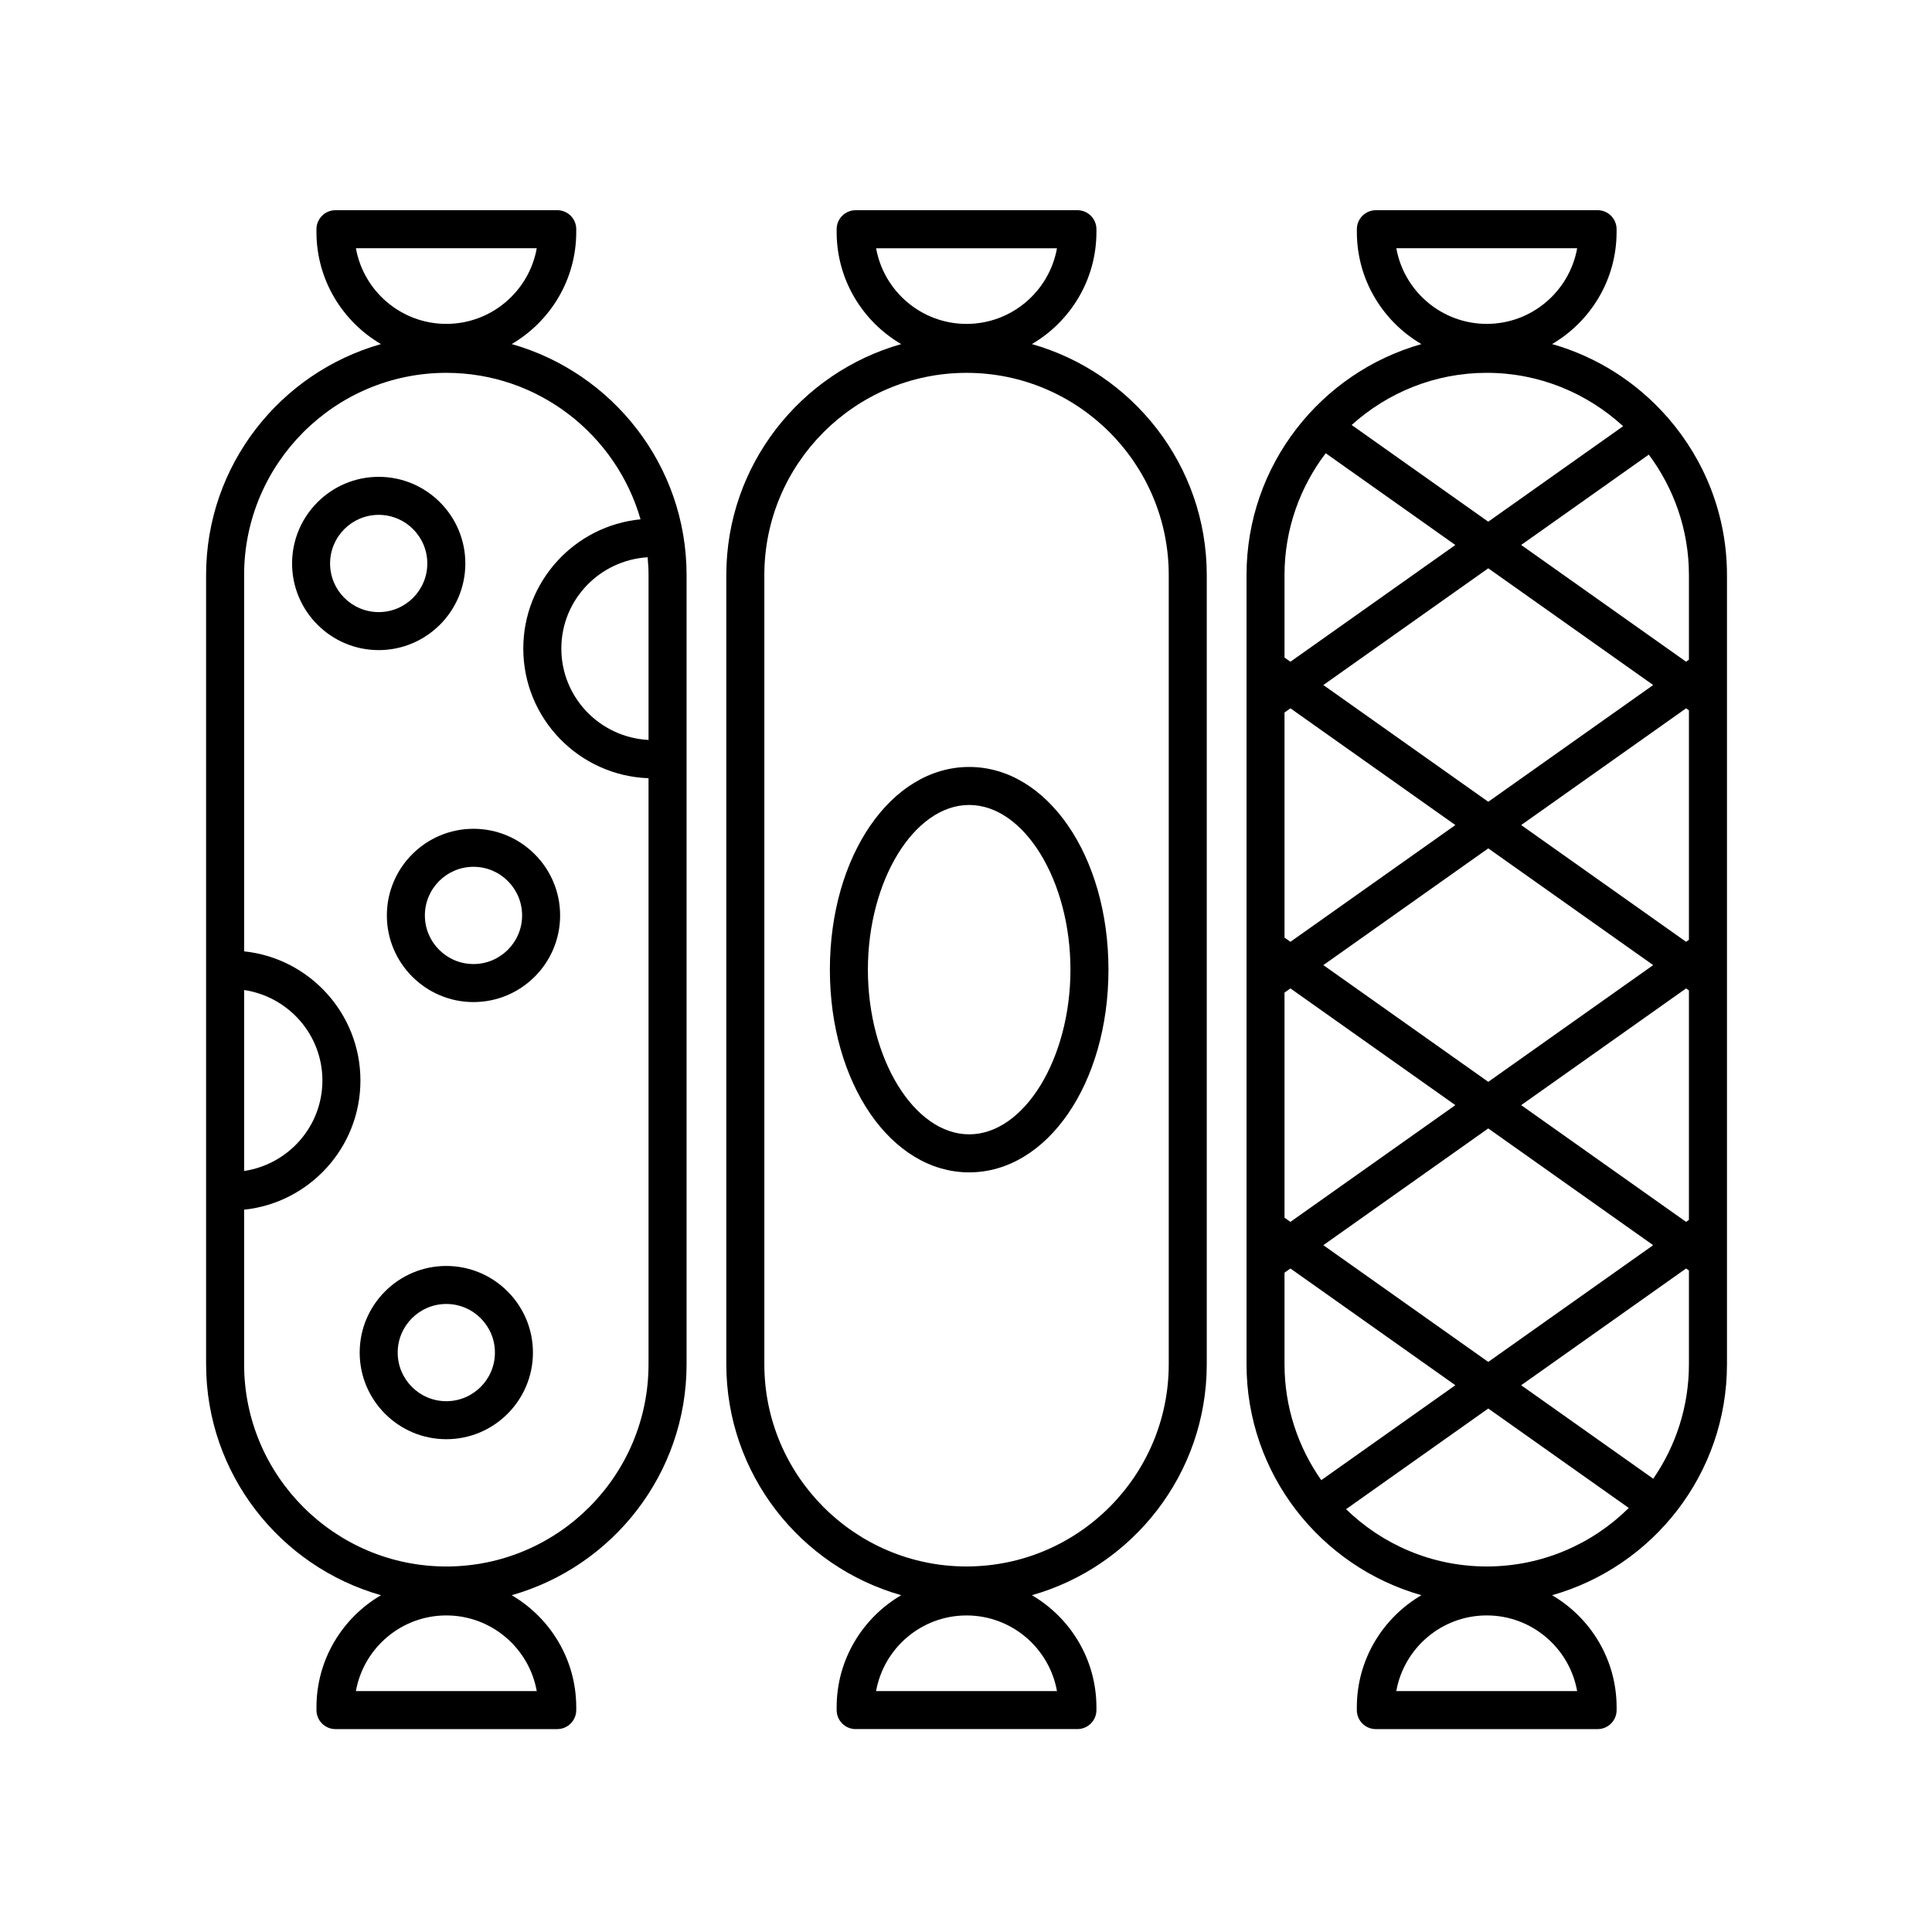
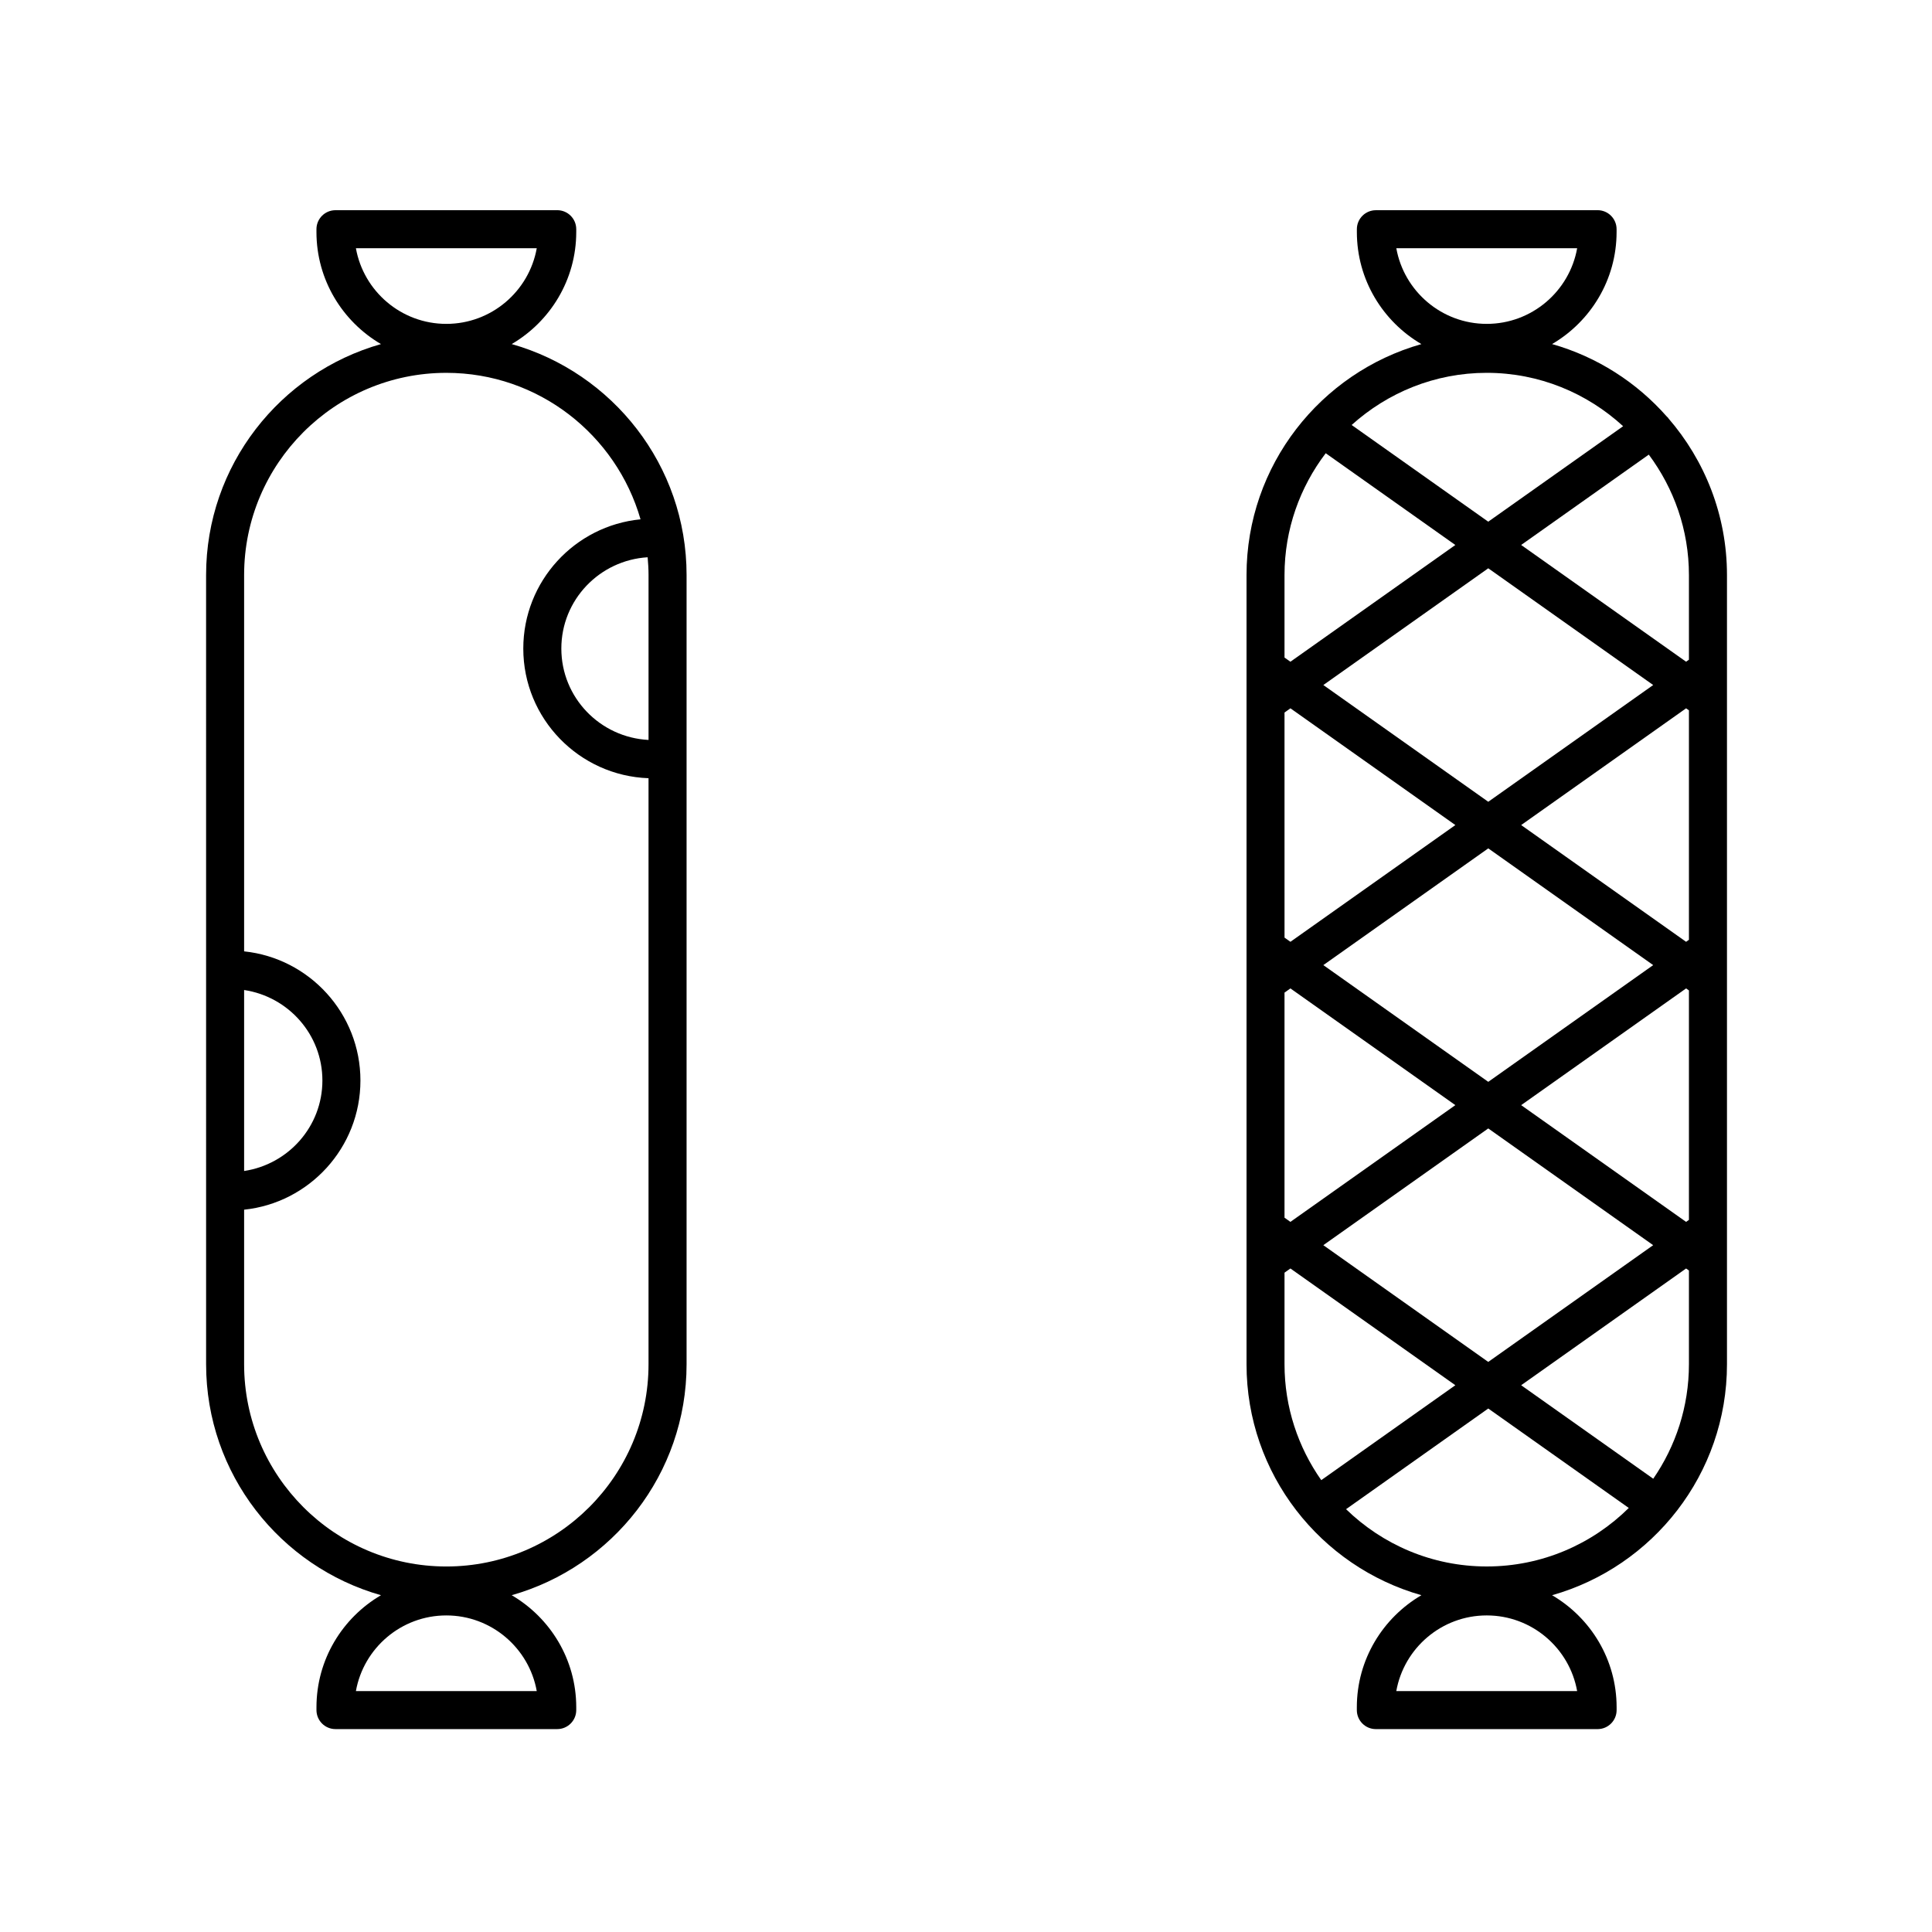
<svg xmlns="http://www.w3.org/2000/svg" fill="#000000" width="800px" height="800px" version="1.1" viewBox="144 144 512 512">
  <g>
    <path d="m520.68 566.75c-10.211 5.981-17.105 17.035-17.105 29.699v0.742c0 2.785 2.258 5.039 5.039 5.039h58.766c2.781 0 5.039-2.254 5.039-5.039v-0.742c0-12.664-6.891-23.719-17.098-29.699 26.703-7.566 46.344-32.113 46.344-61.207v-209.15c0-15.898-5.898-30.422-15.574-41.59-0.02-0.031-0.02-0.07-0.047-0.102-0.09-0.125-0.227-0.191-0.324-0.309-7.984-9.062-18.477-15.828-30.406-19.211 10.211-5.981 17.098-17.035 17.098-29.699v-0.742c0-2.785-2.258-5.039-5.039-5.039l-58.75 0.008c-2.781 0-5.039 2.254-5.039 5.039v0.742c0 12.664 6.891 23.719 17.105 29.699-26.703 7.566-46.344 32.113-46.344 61.207v209.14c-0.008 29.094 19.637 53.641 46.336 61.207zm-36.27-61.207v-24.273l1.566-1.109 43.707 30.938-35.535 25.156c-6.113-8.711-9.738-19.289-9.738-30.711zm53.996 11.727 37.238 26.355c-9.684 9.574-22.98 15.504-37.641 15.504-14.488 0-27.633-5.805-37.285-15.18zm-8.723-80.398-43.707 30.938-1.566-1.109v-59.652l1.566-1.109zm-34.984-37.109 43.707-30.938 43.707 30.938-43.707 30.934zm-8.719-68.051 43.707 30.938-43.707 30.938-1.566-1.109-0.004-59.652zm8.719-6.172 43.707-30.938 43.707 30.938-43.707 30.938zm96.133 6.172 0.754 0.535v60.805l-0.754 0.535-43.707-30.938zm0 136.1-43.707-30.938 43.707-30.934 0.754 0.535v60.805zm-8.723 6.172-43.707 30.938-43.707-30.938 43.707-30.938zm-97.699-177.59c0-12.133 4.098-23.297 10.918-32.285l34.355 24.32-43.707 30.938-1.566-1.109zm17.793-39.766c9.5-8.559 22.031-13.824 35.797-13.824 13.934 0 26.605 5.391 36.148 14.148l-35.746 25.301zm59.762-46.844c-2.035 11.387-12.004 20.047-23.961 20.047-11.957 0-21.93-8.664-23.965-20.047zm29.621 86.609v22.434l-0.754 0.535-43.707-30.938 33.824-23.945c6.648 8.93 10.637 19.953 10.637 31.914zm0 209.15c0 11.254-3.508 21.699-9.457 30.336l-35.004-24.777 43.707-30.938 0.754 0.535zm-77.551 86.609c2.035-11.387 12.004-20.047 23.965-20.047s21.93 8.664 23.961 20.047z" />
-     <path d="m400.84 454.69c20.703 0 36.914-23.598 36.914-53.723 0-30.121-16.211-53.715-36.914-53.715s-36.914 23.598-36.914 53.715c0 30.125 16.211 53.723 36.914 53.723zm-26.84-53.723c0-23.652 12.289-43.641 26.84-43.641 14.551 0 26.84 19.984 26.84 43.641 0 23.66-12.289 43.645-26.84 43.645-14.551 0-26.84-19.984-26.84-43.645z" />
-     <path d="m417.46 566.75c26.703-7.566 46.344-32.113 46.344-61.207v-209.15c0-29.094-19.645-53.641-46.344-61.207 10.211-5.981 17.105-17.035 17.105-29.699v-0.742c0-2.785-2.258-5.039-5.039-5.039l-58.766 0.004c-2.781 0-5.039 2.254-5.039 5.039v0.742c0 12.664 6.891 23.719 17.105 29.699-26.703 7.566-46.344 32.113-46.344 61.207v209.14c0 29.094 19.645 53.641 46.344 61.207-10.211 5.981-17.105 17.035-17.105 29.699v0.742c0 2.785 2.258 5.039 5.039 5.039l58.766-0.004c2.781 0 5.039-2.254 5.039-5.039v-0.742c-0.004-12.664-6.894-23.723-17.105-29.695zm6.648-356.96c-2.035 11.387-12.004 20.047-23.965 20.047s-21.93-8.664-23.965-20.047zm-23.965 349.34c-29.547 0-53.586-24.035-53.586-53.59v-209.14c0-29.547 24.035-53.59 53.586-53.59 29.547 0 53.586 24.035 53.586 53.59v209.14c0 29.551-24.039 53.586-53.586 53.586zm23.965 33.027h-47.934c2.035-11.387 12.004-20.047 23.965-20.047 11.965 0 21.934 8.66 23.969 20.047z" />
    <path d="m198.62 505.54c0 29.094 19.645 53.641 46.344 61.207-10.211 5.981-17.098 17.035-17.098 29.699v0.742c0 2.785 2.258 5.039 5.039 5.039h58.766c2.781 0 5.039-2.254 5.039-5.039v-0.742c0-12.664-6.891-23.719-17.105-29.699 26.703-7.566 46.344-32.113 46.344-61.207v-209.15c0-29.094-19.645-53.641-46.344-61.207 10.211-5.981 17.105-17.035 17.105-29.699v-0.742c0-2.785-2.258-5.039-5.039-5.039l-58.77 0.004c-2.781 0-5.039 2.254-5.039 5.039v0.742c0 12.664 6.891 23.719 17.098 29.699-26.703 7.566-46.344 32.113-46.344 61.207zm10.074-99.176c11.707 1.754 20.746 11.789 20.746 23.98s-9.039 22.223-20.746 23.98zm77.551-196.58c-2.035 11.387-12.004 20.047-23.965 20.047-11.961 0-21.93-8.664-23.961-20.047zm29.625 86.609v43.699c-12.844-0.656-23.109-11.219-23.109-24.219 0-12.918 10.148-23.418 22.871-24.191 0.137 1.551 0.238 3.121 0.238 4.711zm-77.551 295.76c2.035-11.387 12.004-20.047 23.961-20.047 11.957 0 21.93 8.664 23.965 20.047zm-29.625-86.609v-40.965c17.297-1.805 30.824-16.465 30.824-34.23s-13.527-32.426-30.824-34.23v-99.723c0-29.547 24.035-53.59 53.586-53.59 24.418 0 45.035 16.434 51.469 38.82-17.41 1.688-31.07 16.398-31.07 34.25 0 18.566 14.781 33.703 33.188 34.359v155.31c0 29.547-24.035 53.59-53.59 53.59-29.543-0.008-53.582-24.043-53.582-53.59z" />
-     <path d="m267.32 293.33c0-12.66-10.297-22.965-22.957-22.965s-22.957 10.305-22.957 22.965 10.297 22.957 22.957 22.957c12.656 0 22.957-10.301 22.957-22.957zm-10.078 0c0 7.106-5.777 12.883-12.883 12.883s-12.883-5.773-12.883-12.883 5.777-12.887 12.883-12.887 12.883 5.781 12.883 12.887z" />
-     <path d="m269.48 409.56c12.66 0 22.957-10.297 22.957-22.957 0-12.66-10.297-22.965-22.957-22.965-12.66 0-22.957 10.305-22.957 22.965 0 12.656 10.301 22.957 22.957 22.957zm0-10.078c-7.106 0-12.883-5.773-12.883-12.883 0-7.109 5.777-12.887 12.883-12.887s12.883 5.777 12.883 12.887c0 7.109-5.777 12.883-12.883 12.883z" />
-     <path d="m239.32 502.45c0 12.66 10.297 22.957 22.957 22.957s22.957-10.297 22.957-22.957c0-12.66-10.297-22.957-22.957-22.957-12.66-0.004-22.957 10.301-22.957 22.957zm10.074 0c0-7.106 5.777-12.883 12.883-12.883 7.106 0 12.883 5.773 12.883 12.883s-5.777 12.883-12.883 12.883c-7.106 0-12.883-5.773-12.883-12.883z" />
  </g>
</svg>